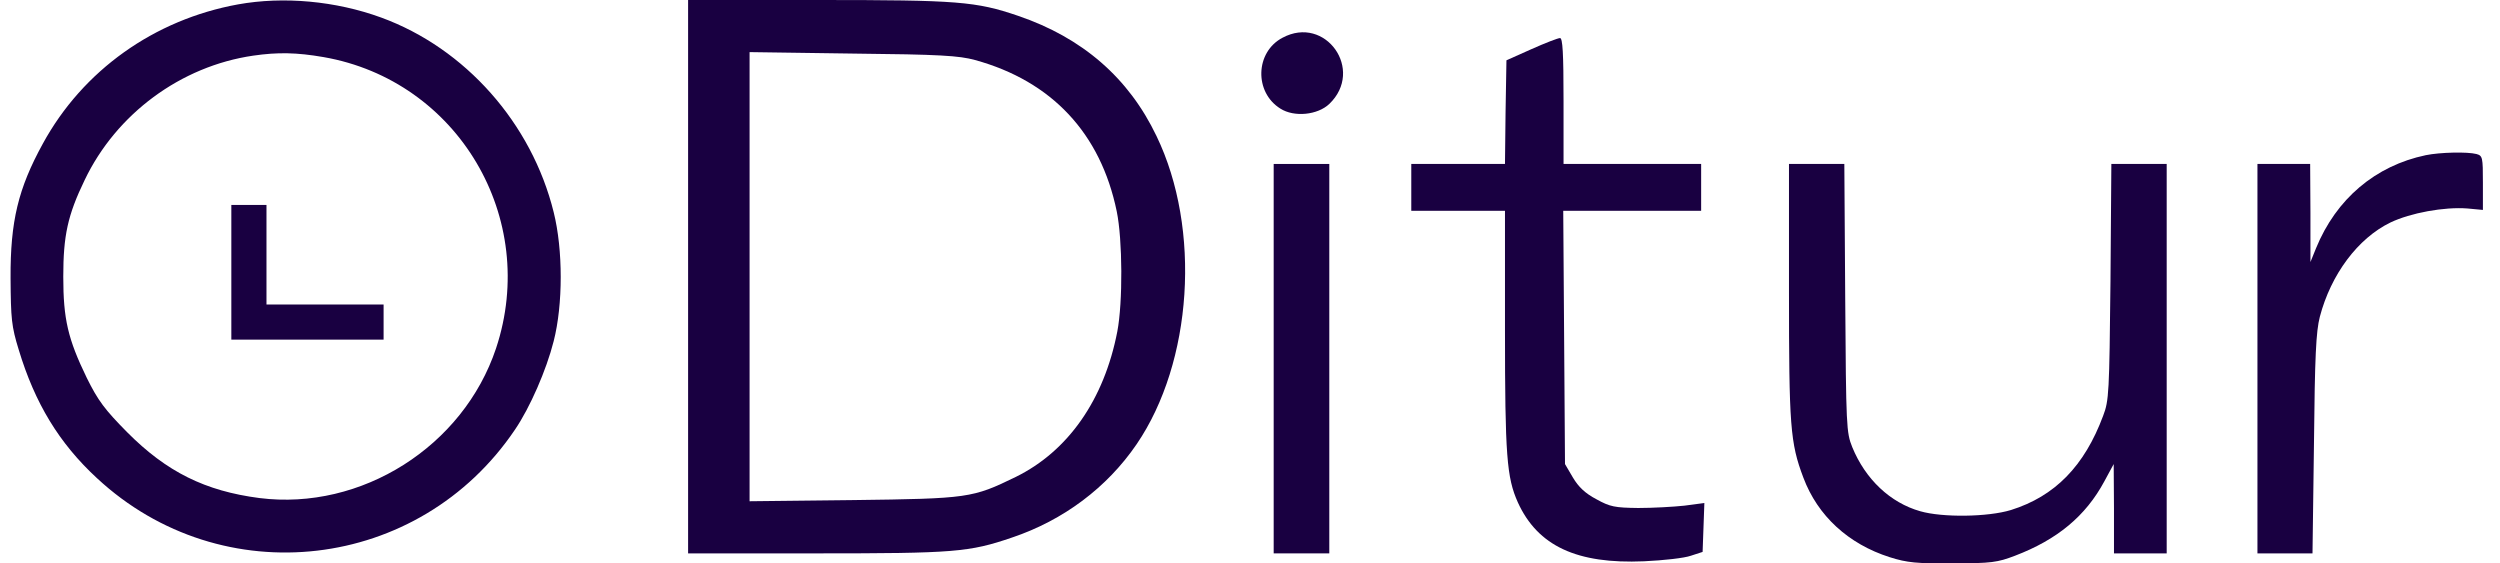
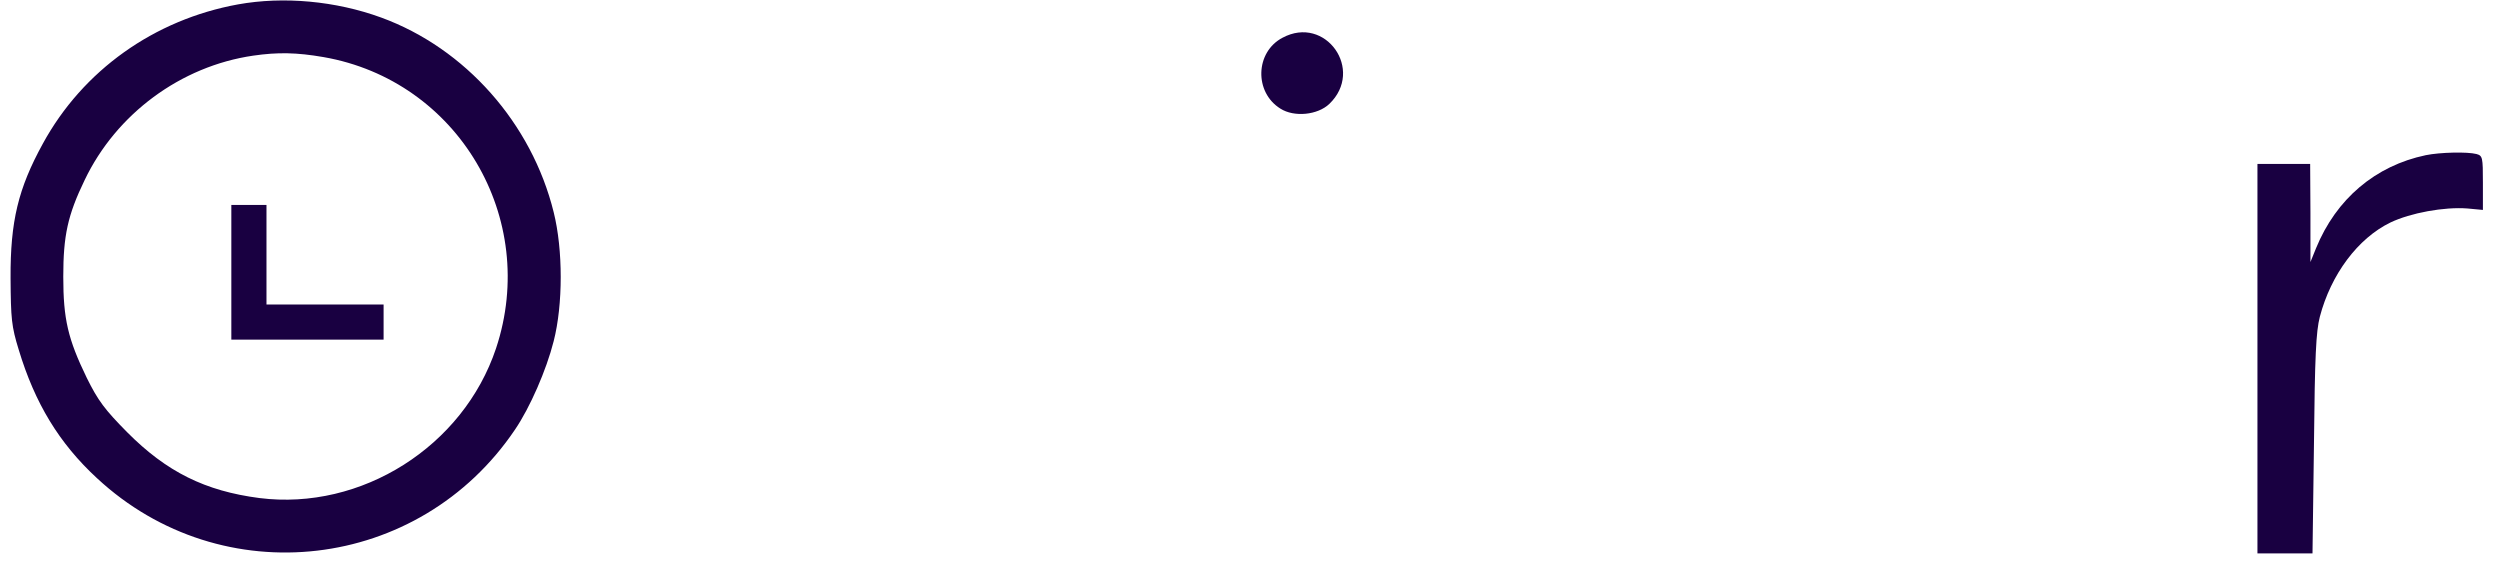
<svg xmlns="http://www.w3.org/2000/svg" width="142" height="32" viewBox="0 0 142 32" fill="none">
  <path d="M13.522 0.249C8.766 1.114 4.708 3.991 2.43 8.166C1.033 10.71 0.584 12.573 0.6 15.799C0.617 18.111 0.65 18.526 1.066 19.873C1.981 22.9 3.361 25.179 5.506 27.158C12.608 33.76 23.817 32.463 29.255 24.397C30.103 23.15 31.034 21.021 31.45 19.375C31.982 17.296 31.982 14.186 31.45 12.057C30.203 7.001 26.428 2.744 21.655 0.998C19.06 0.05 16.1 -0.216 13.522 0.249ZM18.378 3.243C26.012 4.573 30.635 12.39 28.174 19.79C26.311 25.362 20.524 29.02 14.736 28.289C11.66 27.89 9.465 26.808 7.219 24.547C5.955 23.266 5.573 22.767 4.924 21.453C3.86 19.258 3.594 18.127 3.594 15.716C3.594 13.388 3.843 12.223 4.808 10.228C6.604 6.469 10.263 3.759 14.387 3.16C15.768 2.96 16.849 2.977 18.378 3.243Z" fill="#190041" />
  <path d="M13.14 15.466V19.291H17.464H21.788V18.294V17.296H18.462H15.136V14.469V11.641H14.138H13.14V15.466Z" fill="#190041" />
-   <path d="M39.084 15.716V31.432H46.384C54.201 31.432 55.049 31.365 57.477 30.534C60.404 29.552 62.882 27.69 64.562 25.229C67.738 20.572 68.237 13.005 65.692 7.733C64.112 4.424 61.485 2.145 57.826 0.898C55.431 0.083 54.417 -3.8147e-06 46.468 -3.8147e-06H39.084V15.716ZM55.382 3.409C59.739 4.607 62.516 7.567 63.431 12.007C63.763 13.62 63.78 17.163 63.464 18.826C62.716 22.701 60.67 25.628 57.693 27.091C55.232 28.289 55.016 28.322 48.447 28.405L42.576 28.471V15.716V2.96L48.447 3.043C53.403 3.093 54.467 3.16 55.382 3.409Z" fill="#190041" />
  <path d="M72.844 2.145C71.297 2.96 71.23 5.239 72.727 6.17C73.509 6.669 74.839 6.536 75.504 5.904C77.517 3.975 75.288 0.832 72.844 2.145Z" fill="#190041" />
-   <path d="M86.98 2.794L85.566 3.426L85.516 6.37L85.483 9.313H82.822H80.161V10.644V11.974H82.822H85.483V18.743C85.483 25.894 85.583 27.124 86.215 28.538C87.345 31.016 89.574 32.047 93.382 31.881C94.48 31.831 95.677 31.698 96.043 31.565L96.708 31.349L96.758 29.968L96.808 28.571L95.677 28.721C95.062 28.788 93.881 28.854 93.05 28.854C91.719 28.837 91.453 28.788 90.672 28.355C90.04 28.023 89.657 27.657 89.341 27.124L88.892 26.359L88.842 19.158L88.792 11.974H92.717H96.625V10.644V9.313H92.717H88.809V5.738C88.809 2.994 88.759 2.162 88.609 2.162C88.493 2.162 87.761 2.445 86.98 2.794Z" fill="#190041" />
  <path d="M137.786 8.814C134.925 9.413 132.697 11.292 131.549 14.103L131.233 14.884V12.09L131.217 9.313H129.72H128.223V20.372V31.432H129.787H131.35L131.433 25.229C131.483 20.206 131.549 18.842 131.766 17.994C132.398 15.583 133.928 13.537 135.774 12.639C136.921 12.09 138.834 11.741 140.147 11.841L141.029 11.924V10.377C141.029 8.931 141.012 8.847 140.663 8.748C140.147 8.615 138.601 8.648 137.786 8.814Z" fill="#190041" />
-   <path d="M72.345 20.372V31.432H73.925H75.504V20.372V9.313H73.925H72.345V20.372Z" fill="#190041" />
-   <path d="M101.614 16.531C101.614 24.181 101.681 25.145 102.429 27.124C103.244 29.303 104.99 30.9 107.335 31.648C108.333 31.964 108.882 32.014 110.928 31.997C113.106 31.997 113.455 31.947 114.453 31.565C116.848 30.65 118.461 29.32 119.526 27.341L120.058 26.359L120.074 28.887V31.432H121.571H123.068V20.372V9.313H121.505H119.925L119.875 15.999C119.808 22.302 119.792 22.751 119.459 23.615C118.395 26.476 116.715 28.189 114.22 28.97C112.907 29.37 110.329 29.403 109.065 29.037C107.369 28.555 105.955 27.224 105.207 25.395C104.874 24.563 104.857 24.264 104.808 16.913L104.758 9.313H103.194H101.614V16.531Z" fill="#190041" />
</svg>